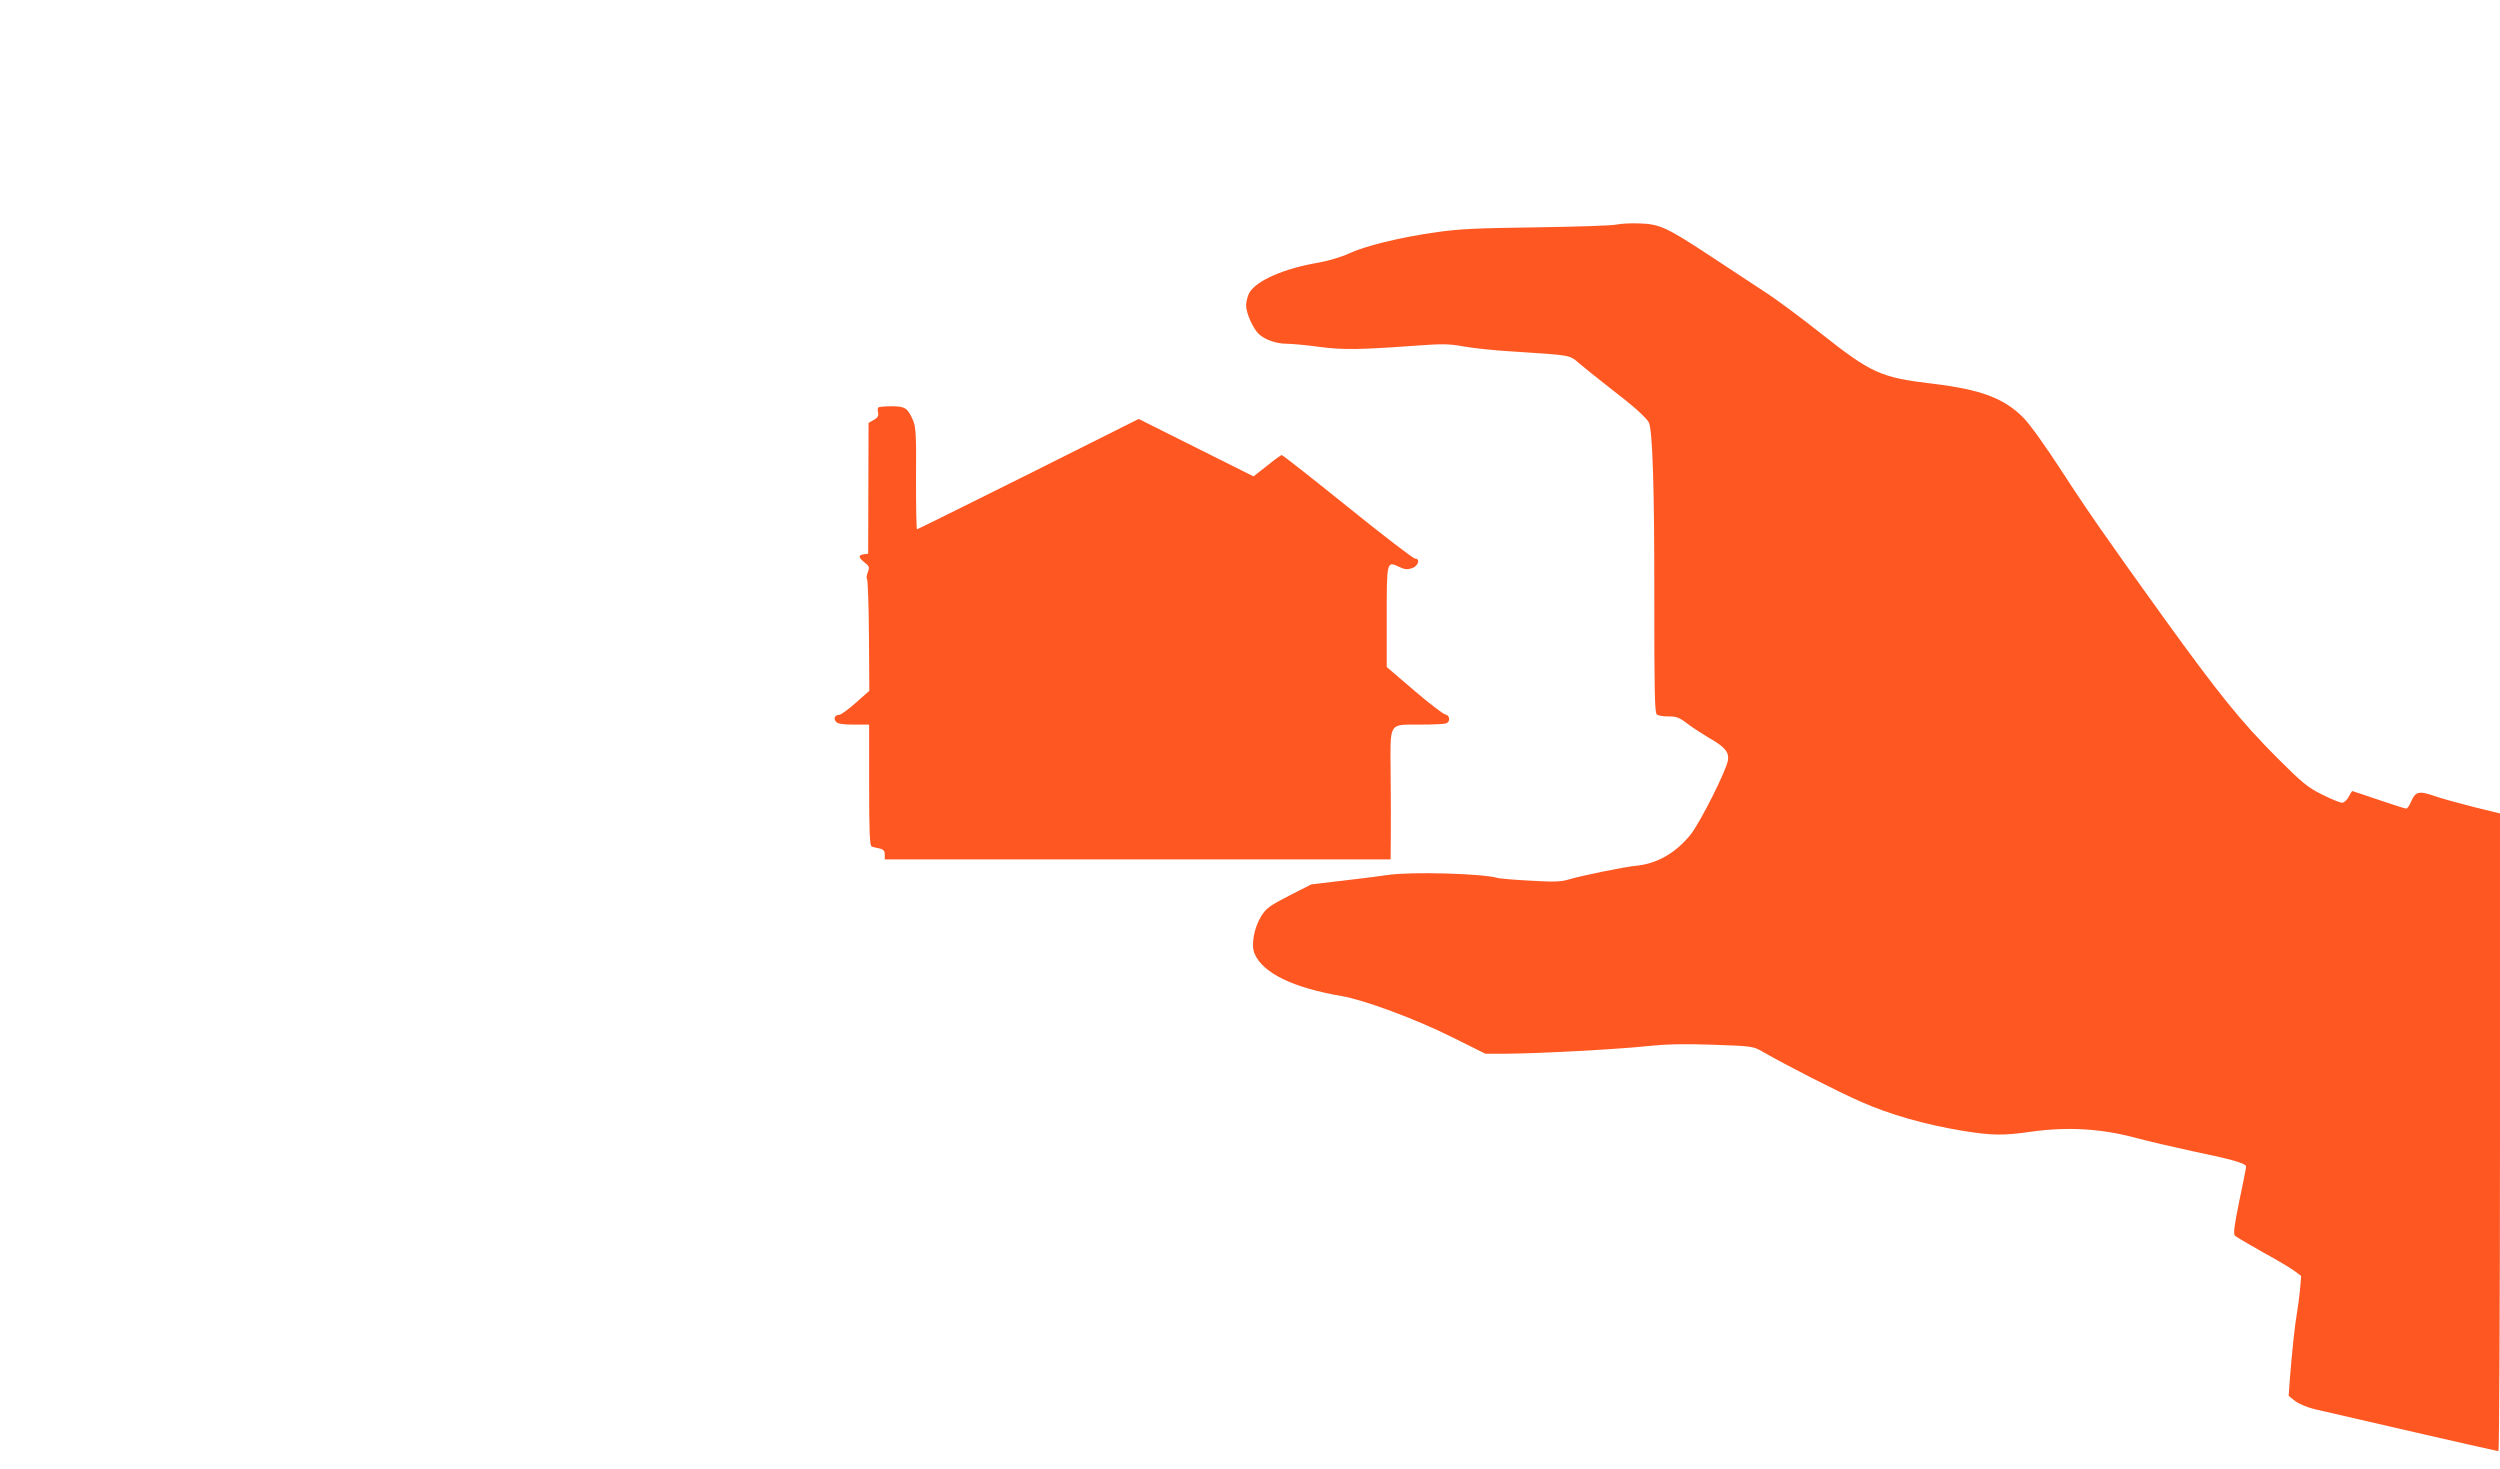
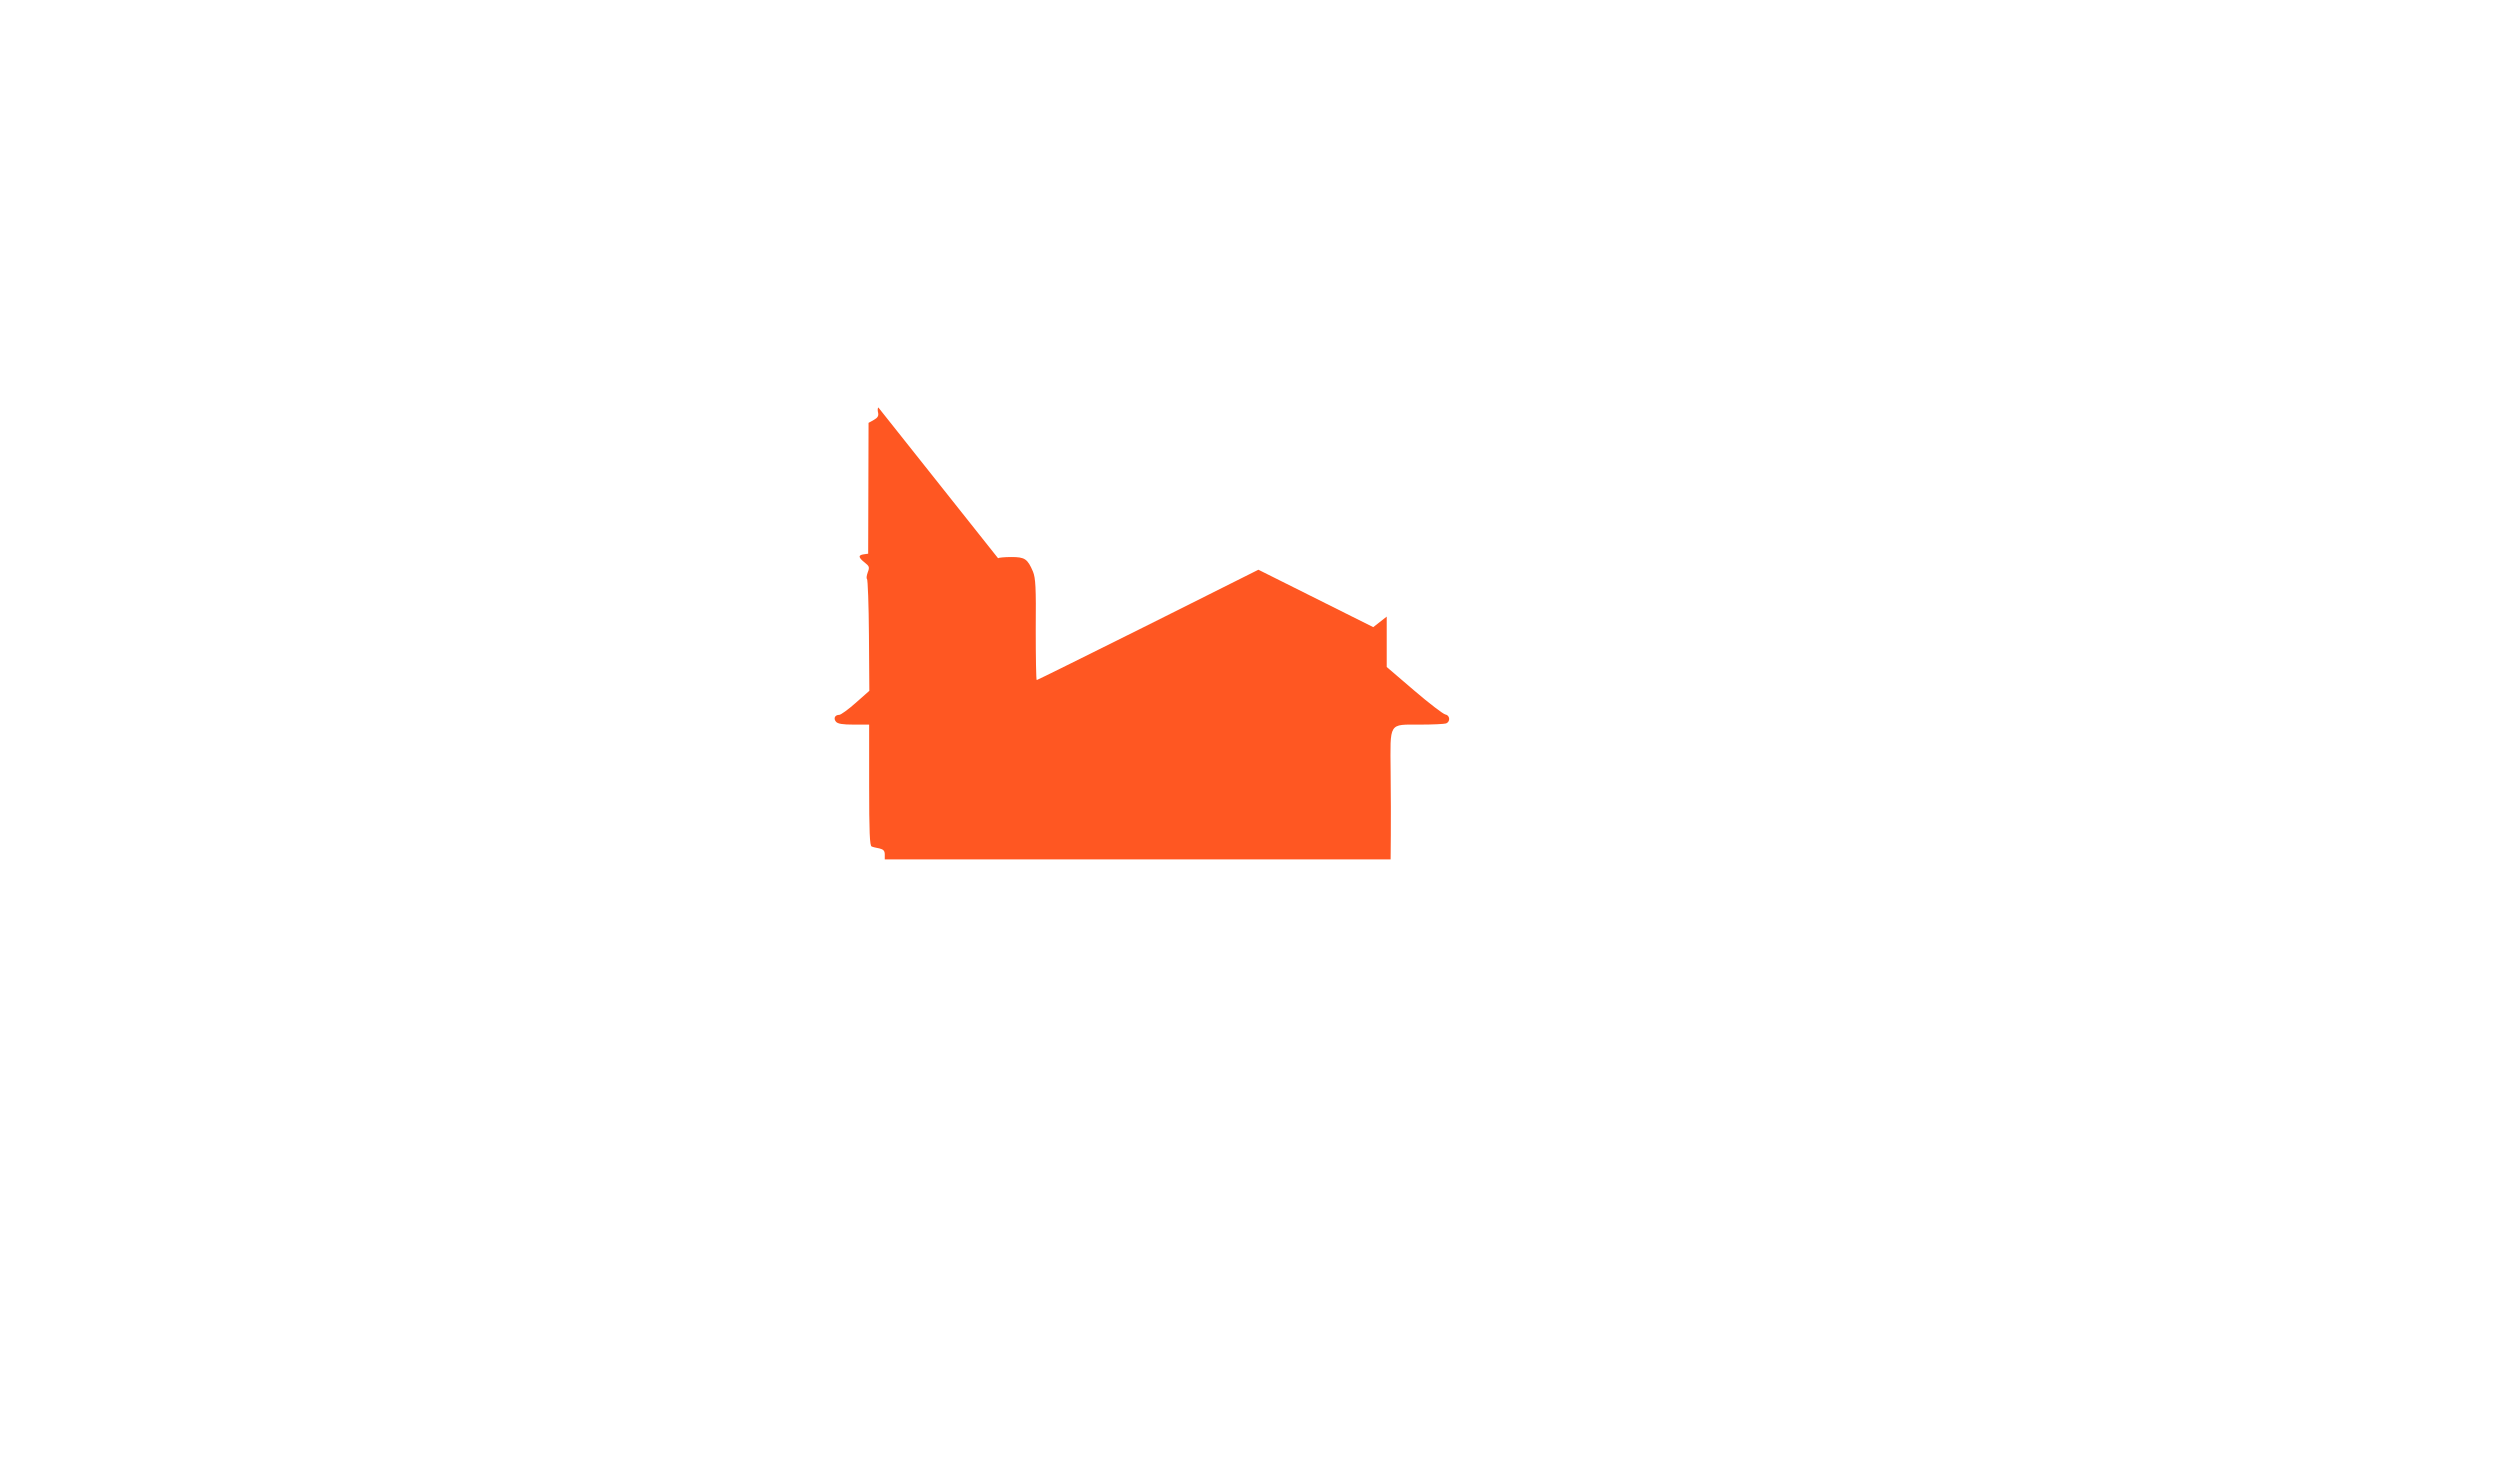
<svg xmlns="http://www.w3.org/2000/svg" version="1.0" width="1280pt" height="752pt" viewBox="0 0 1280 752" preserveAspectRatio="xMidYMid meet">
  <g transform="translate(0,752) scale(0.1,-0.1)" fill="#ff5722" stroke="none">
-     <path d="M8275 6370 c-22 -5 -206 -11 -410 -14 -305 -4 -396 -8 -518 -26 -181 -26 -358 -69 -443 -109 -36 -17 -105 -37 -155 -46 -176 -30 -314 -91 -352 -153 -9 -17 -17 -46 -17 -66 0 -40 37 -121 67 -148 31 -28 89 -48 141 -48 26 0 102 -7 167 -16 124 -16 201 -15 505 7 123 9 159 9 235 -5 50 -9 164 -21 255 -26 295 -19 285 -17 334 -59 24 -21 94 -77 157 -126 126 -97 185 -150 201 -178 19 -36 29 -338 28 -908 0 -468 2 -578 13 -587 7 -6 34 -11 60 -10 40 0 55 -5 99 -39 29 -22 78 -53 108 -71 80 -45 104 -73 97 -115 -9 -54 -141 -316 -191 -380 -77 -95 -173 -150 -282 -160 -60 -6 -281 -51 -346 -71 -38 -11 -76 -12 -194 -5 -80 4 -154 11 -163 13 -76 24 -451 34 -566 16 -38 -6 -142 -19 -230 -29 l-161 -19 -114 -58 c-99 -51 -118 -65 -142 -104 -38 -61 -53 -148 -35 -192 42 -100 196 -175 447 -218 116 -20 377 -117 560 -208 l175 -87 110 0 c167 1 574 23 720 39 96 10 184 12 335 7 202 -7 207 -8 255 -36 124 -71 382 -203 503 -256 149 -66 329 -117 522 -149 151 -24 205 -25 352 -4 179 25 349 16 518 -28 74 -20 212 -52 305 -72 208 -43 275 -63 275 -79 0 -7 -16 -87 -35 -177 -26 -128 -31 -168 -22 -177 7 -6 71 -44 142 -84 72 -39 145 -83 164 -97 l33 -25 -6 -71 c-4 -39 -11 -93 -16 -121 -10 -54 -25 -199 -36 -336 l-6 -86 34 -27 c19 -14 64 -33 99 -41 226 -53 934 -215 941 -215 4 0 8 735 8 1633 l0 1632 -138 34 c-75 19 -166 44 -202 57 -75 26 -94 21 -116 -32 -8 -19 -19 -34 -24 -34 -6 0 -69 20 -142 45 -73 25 -134 45 -135 45 -1 0 -9 -14 -18 -30 -9 -17 -24 -30 -34 -30 -10 0 -56 19 -102 42 -73 36 -101 59 -229 187 -187 187 -300 328 -586 724 -286 398 -386 541 -516 742 -85 131 -165 243 -198 276 -99 100 -216 144 -461 174 -271 32 -315 52 -580 261 -101 80 -230 176 -287 212 -56 37 -180 118 -275 181 -223 147 -260 164 -362 167 -44 2 -98 -1 -120 -6z" />
-     <path d="M4497 5434 c-4 -4 -4 -16 -1 -28 3 -15 -2 -25 -22 -36 l-27 -15 -1 -335 -1 -335 -22 -3 c-30 -4 -29 -16 4 -42 24 -19 26 -24 16 -50 -6 -17 -8 -32 -4 -34 4 -3 9 -133 10 -289 l2 -284 -69 -61 c-38 -34 -77 -62 -85 -62 -22 0 -31 -18 -17 -35 9 -11 34 -15 91 -15 l79 0 0 -310 c0 -240 3 -312 13 -314 6 -3 24 -7 40 -10 20 -5 27 -12 27 -31 l0 -25 1295 0 1295 0 1 123 c1 67 0 213 -1 325 -2 257 -12 242 151 242 64 0 124 3 133 6 23 9 20 42 -4 46 -11 2 -83 57 -160 123 l-140 120 0 258 c0 287 0 285 65 254 27 -13 41 -14 65 -6 32 11 43 49 15 49 -9 0 -164 119 -345 265 -181 146 -333 265 -337 265 -5 0 -39 -25 -76 -55 l-69 -54 -294 147 -294 147 -565 -283 c-311 -155 -567 -282 -570 -282 -3 0 -5 116 -5 258 2 218 -1 264 -14 297 -28 66 -42 75 -111 75 -34 0 -65 -3 -68 -6z" />
+     <path d="M4497 5434 c-4 -4 -4 -16 -1 -28 3 -15 -2 -25 -22 -36 l-27 -15 -1 -335 -1 -335 -22 -3 c-30 -4 -29 -16 4 -42 24 -19 26 -24 16 -50 -6 -17 -8 -32 -4 -34 4 -3 9 -133 10 -289 l2 -284 -69 -61 c-38 -34 -77 -62 -85 -62 -22 0 -31 -18 -17 -35 9 -11 34 -15 91 -15 l79 0 0 -310 c0 -240 3 -312 13 -314 6 -3 24 -7 40 -10 20 -5 27 -12 27 -31 l0 -25 1295 0 1295 0 1 123 c1 67 0 213 -1 325 -2 257 -12 242 151 242 64 0 124 3 133 6 23 9 20 42 -4 46 -11 2 -83 57 -160 123 l-140 120 0 258 l-69 -54 -294 147 -294 147 -565 -283 c-311 -155 -567 -282 -570 -282 -3 0 -5 116 -5 258 2 218 -1 264 -14 297 -28 66 -42 75 -111 75 -34 0 -65 -3 -68 -6z" />
  </g>
</svg>